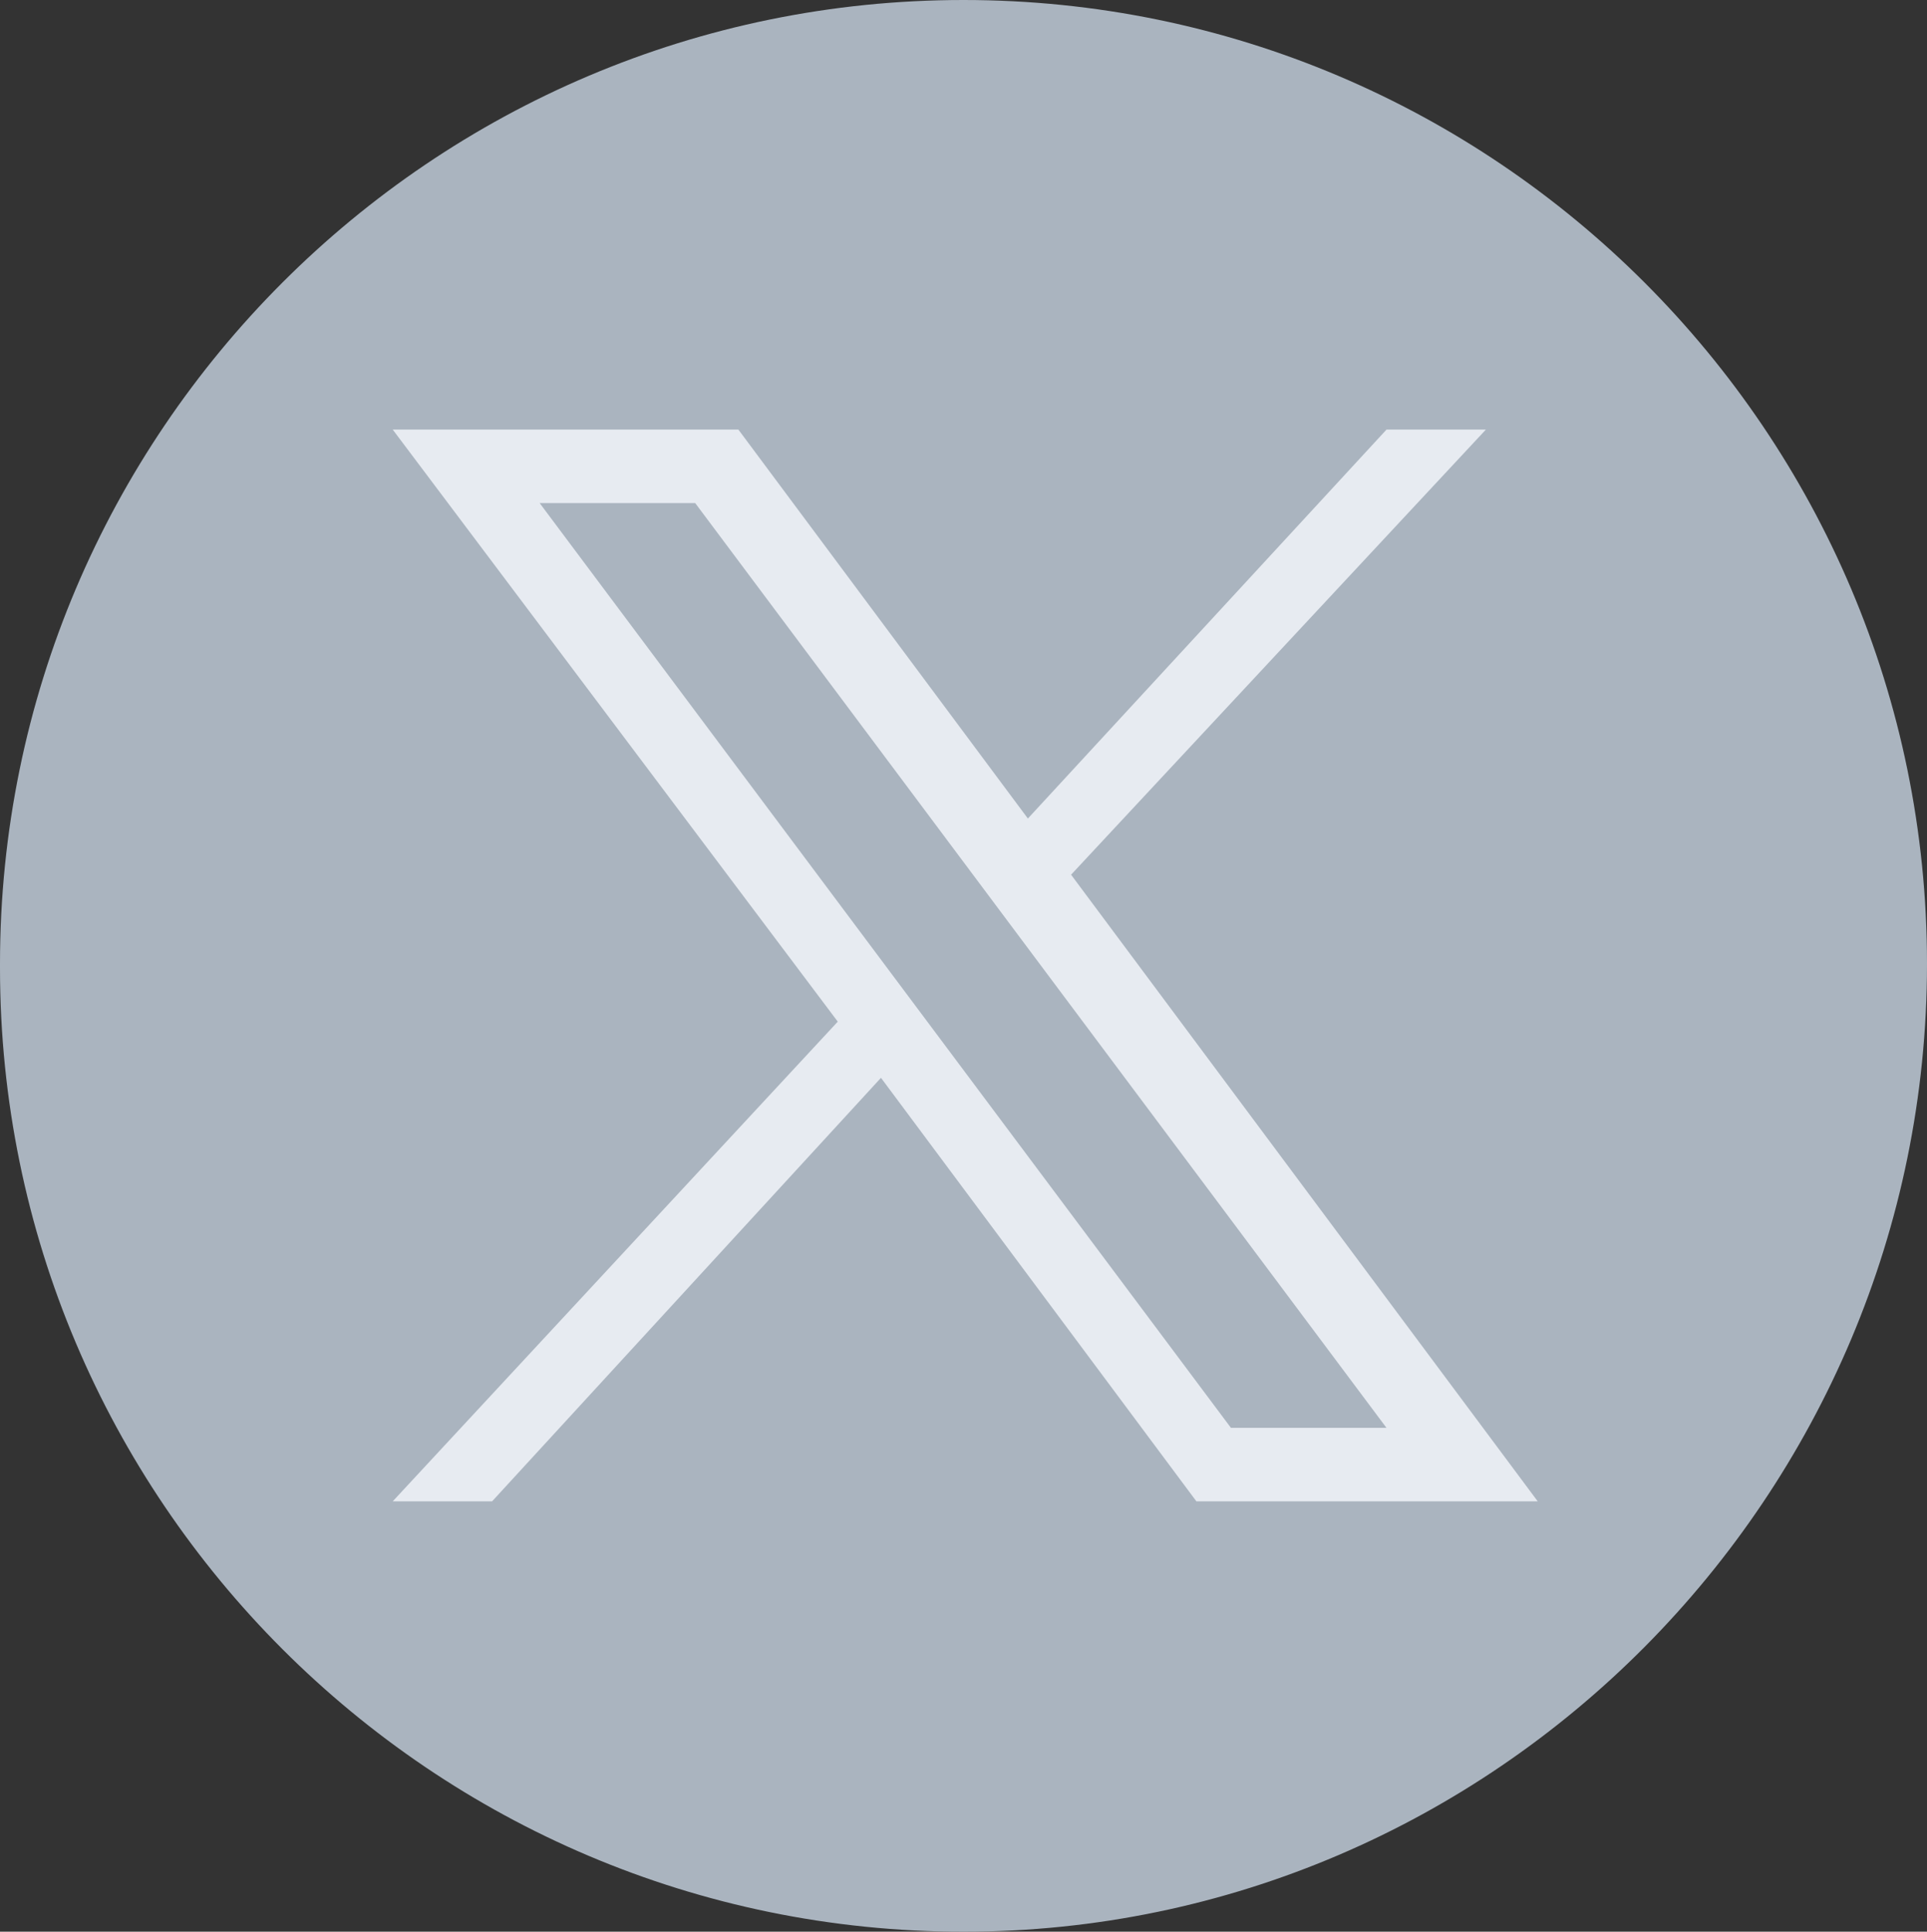
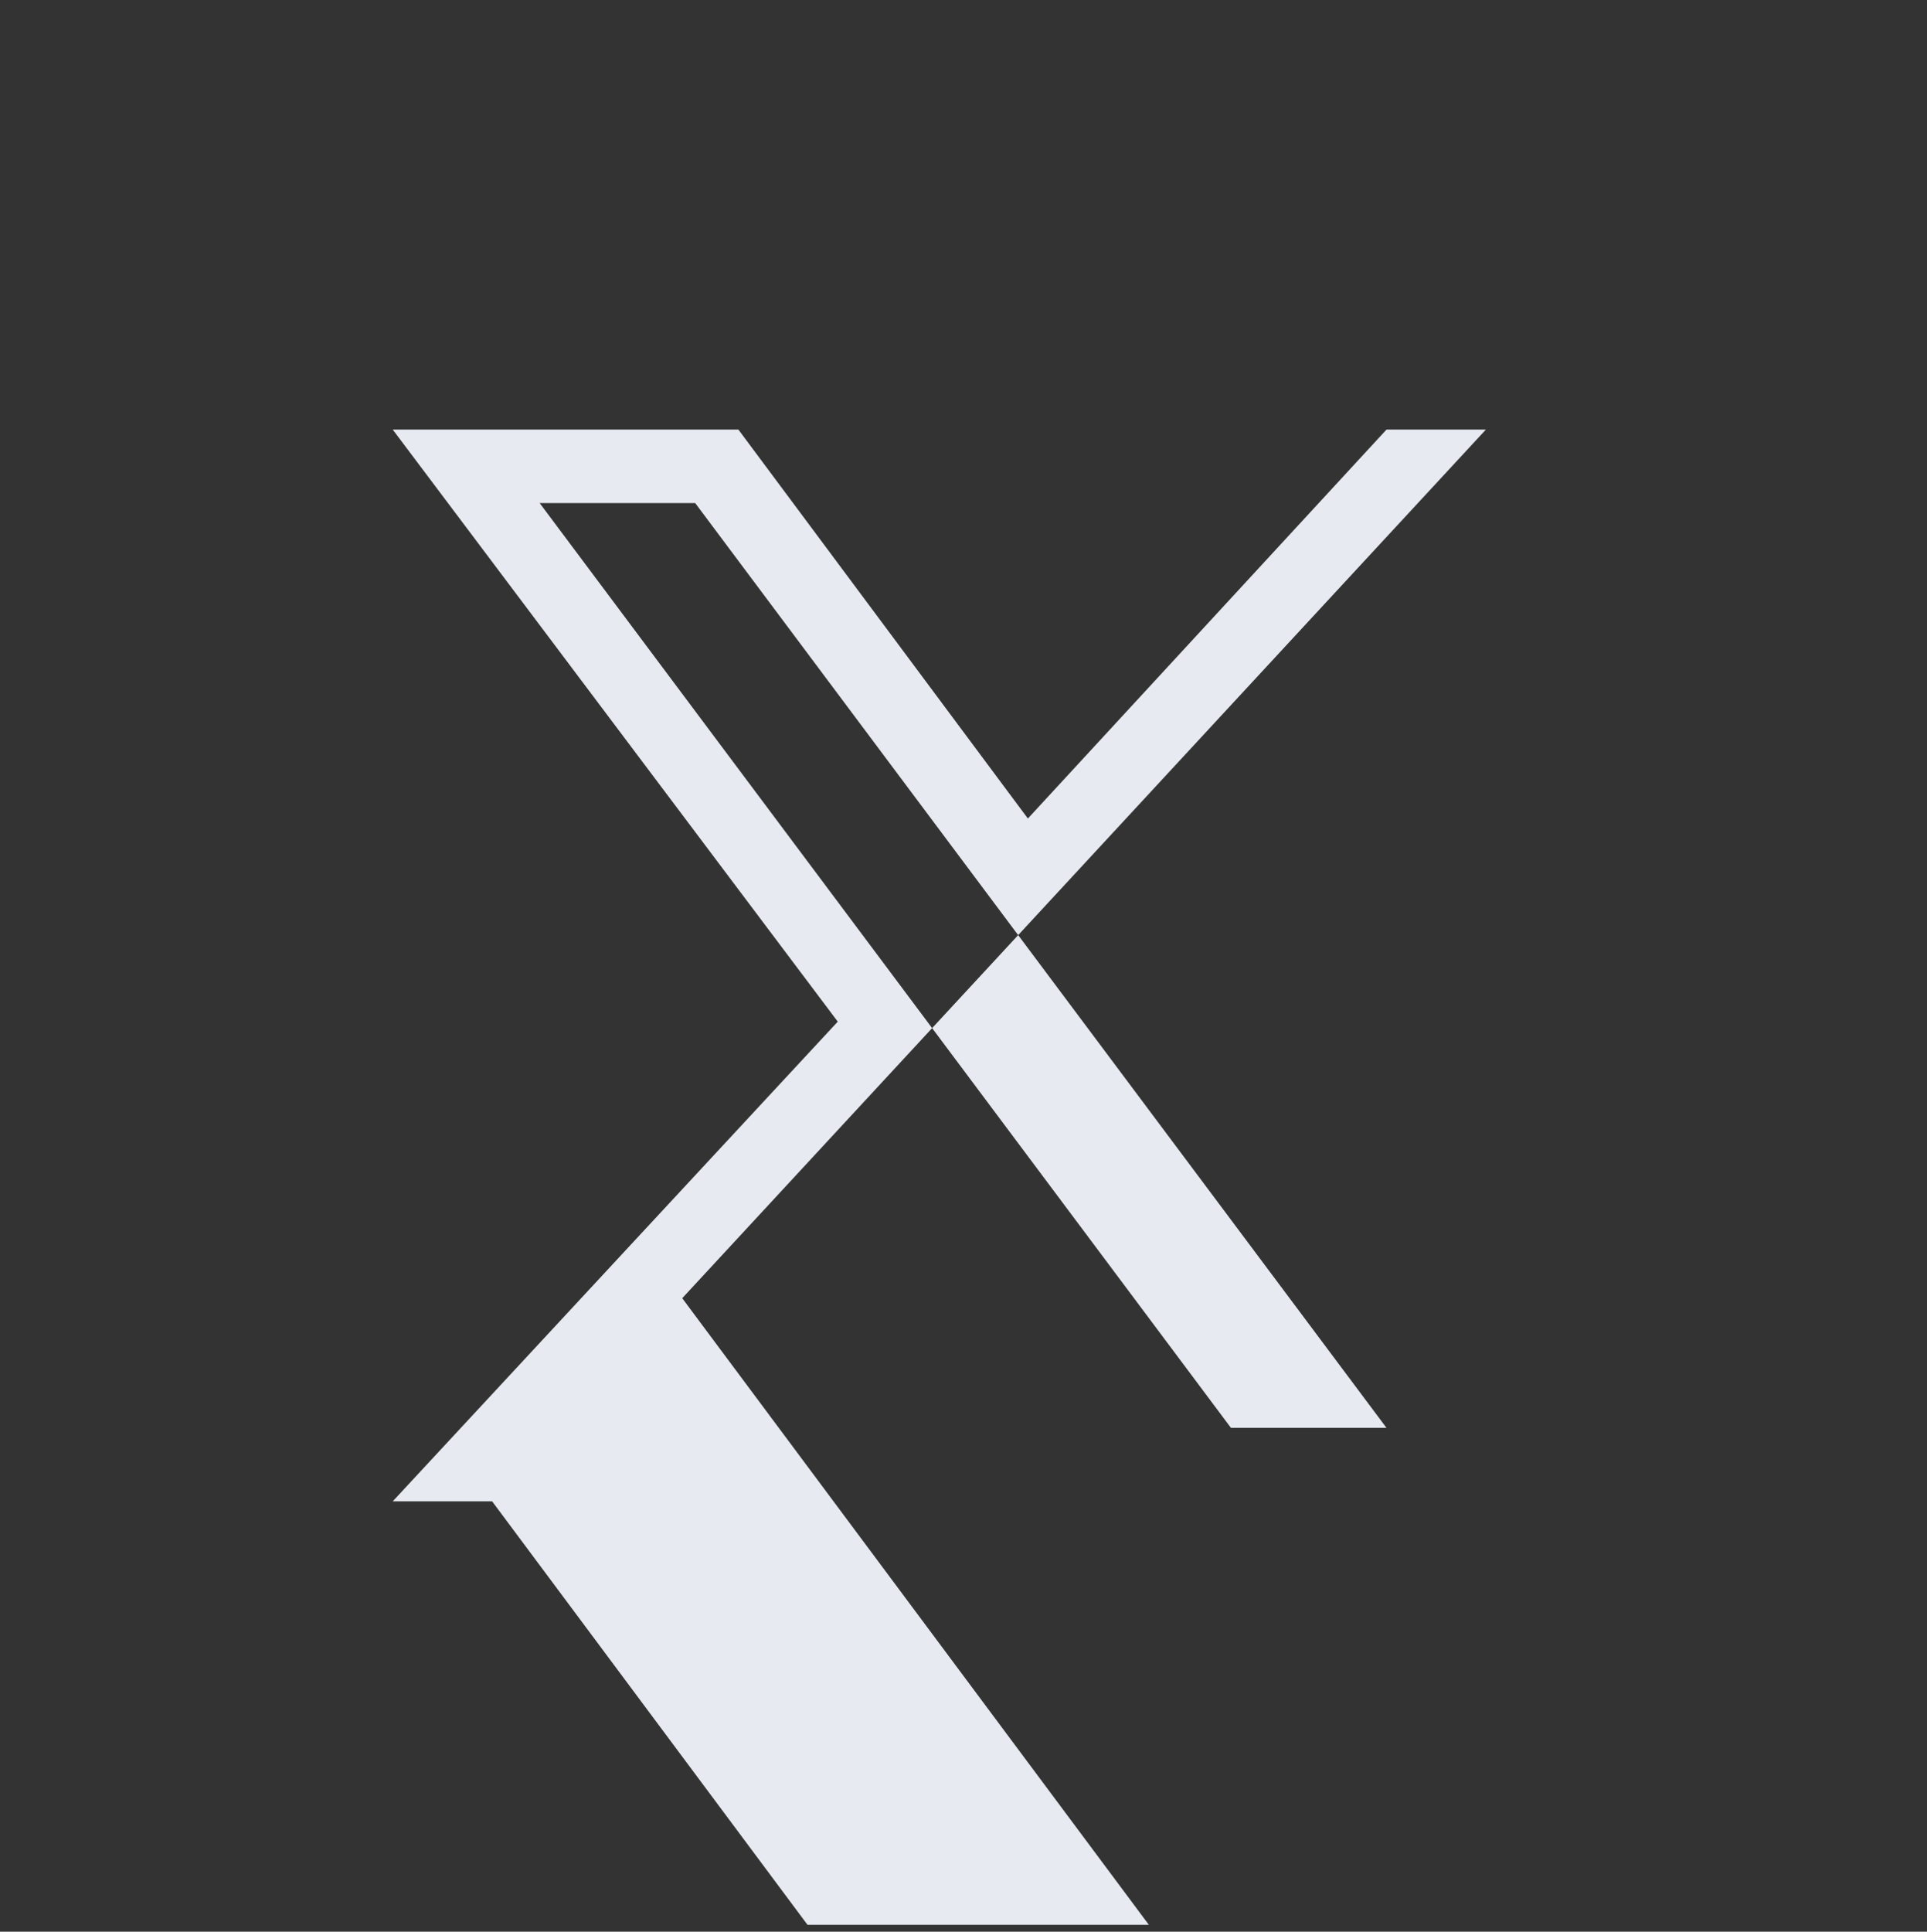
<svg xmlns="http://www.w3.org/2000/svg" version="1.1" id="twitter" x="0px" y="0px" viewBox="0 0 44.6 44.7" style="enable-background:new 0 0 44.6 44.7;" xml:space="preserve">
  <rect x="0" y="0" width="44.6" height="44.7" fill="#333333" stroke="none" />
  <style type="text/css">
	.st0{fill:#AAB4BF;}
	.st1{fill:#E7EBF1;}
</style>
  <g id="Layer_1-2">
-     <path id="Path_17" class="st0" d="M22.3,44.7L22.3,44.7C10,44.7,0,34.7,0,22.4c0,0,0,0,0,0v-0.1l0,0C0,10,10,0,22.3,0c0,0,0,0,0,0   l0,0c12.3,0,22.3,10,22.3,22.3c0,0,0,0,0,0l0,0C44.6,34.6,34.6,44.7,22.3,44.7z" />
    <g id="layer1" transform="translate(52.39,-25.059)">
-       <path id="path1009" class="st1" d="M-43.3,35L-33,48.7l-10.3,11.1h2.3l9-9.8l7.3,9.8h7.9l-10.8-14.5L-18,35h-2.3l-8.3,9l-6.7-9    H-43.3z M-39.9,36.7h3.6l16,21.4h-3.6L-39.9,36.7z" />
+       <path id="path1009" class="st1" d="M-43.3,35L-33,48.7l-10.3,11.1h2.3l7.3,9.8h7.9l-10.8-14.5L-18,35h-2.3l-8.3,9l-6.7-9    H-43.3z M-39.9,36.7h3.6l16,21.4h-3.6L-39.9,36.7z" />
    </g>
  </g>
</svg>